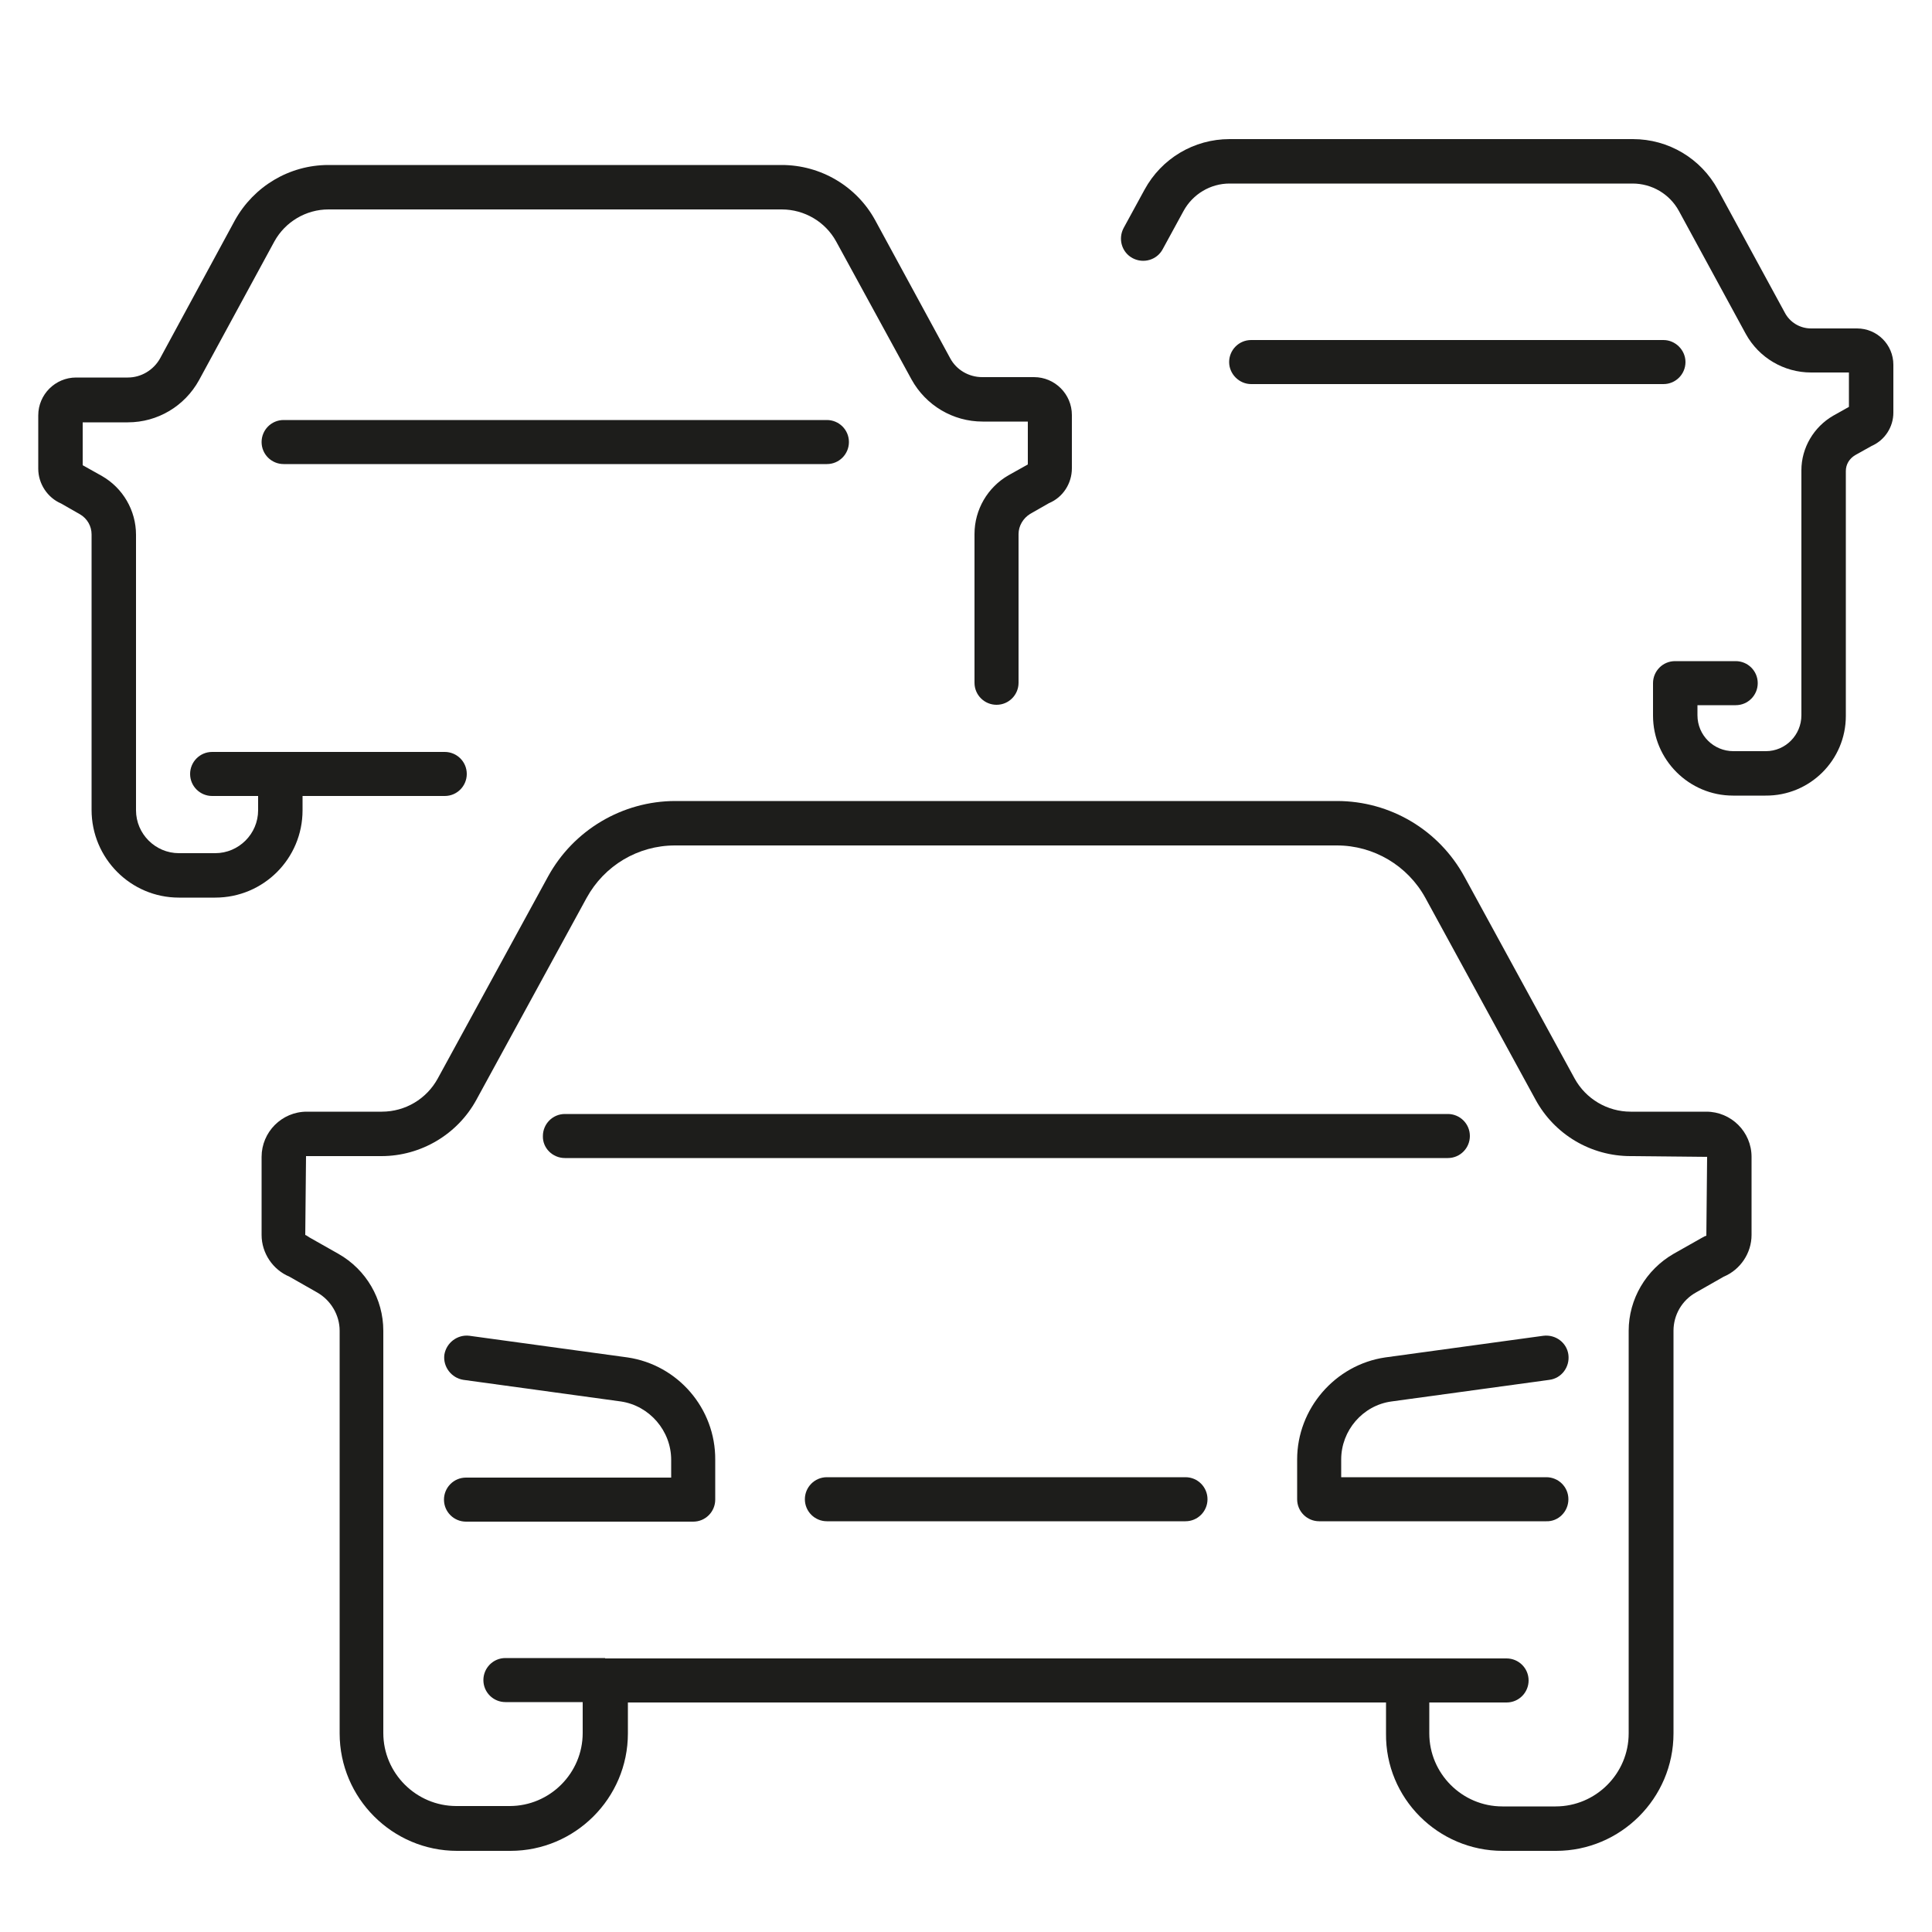
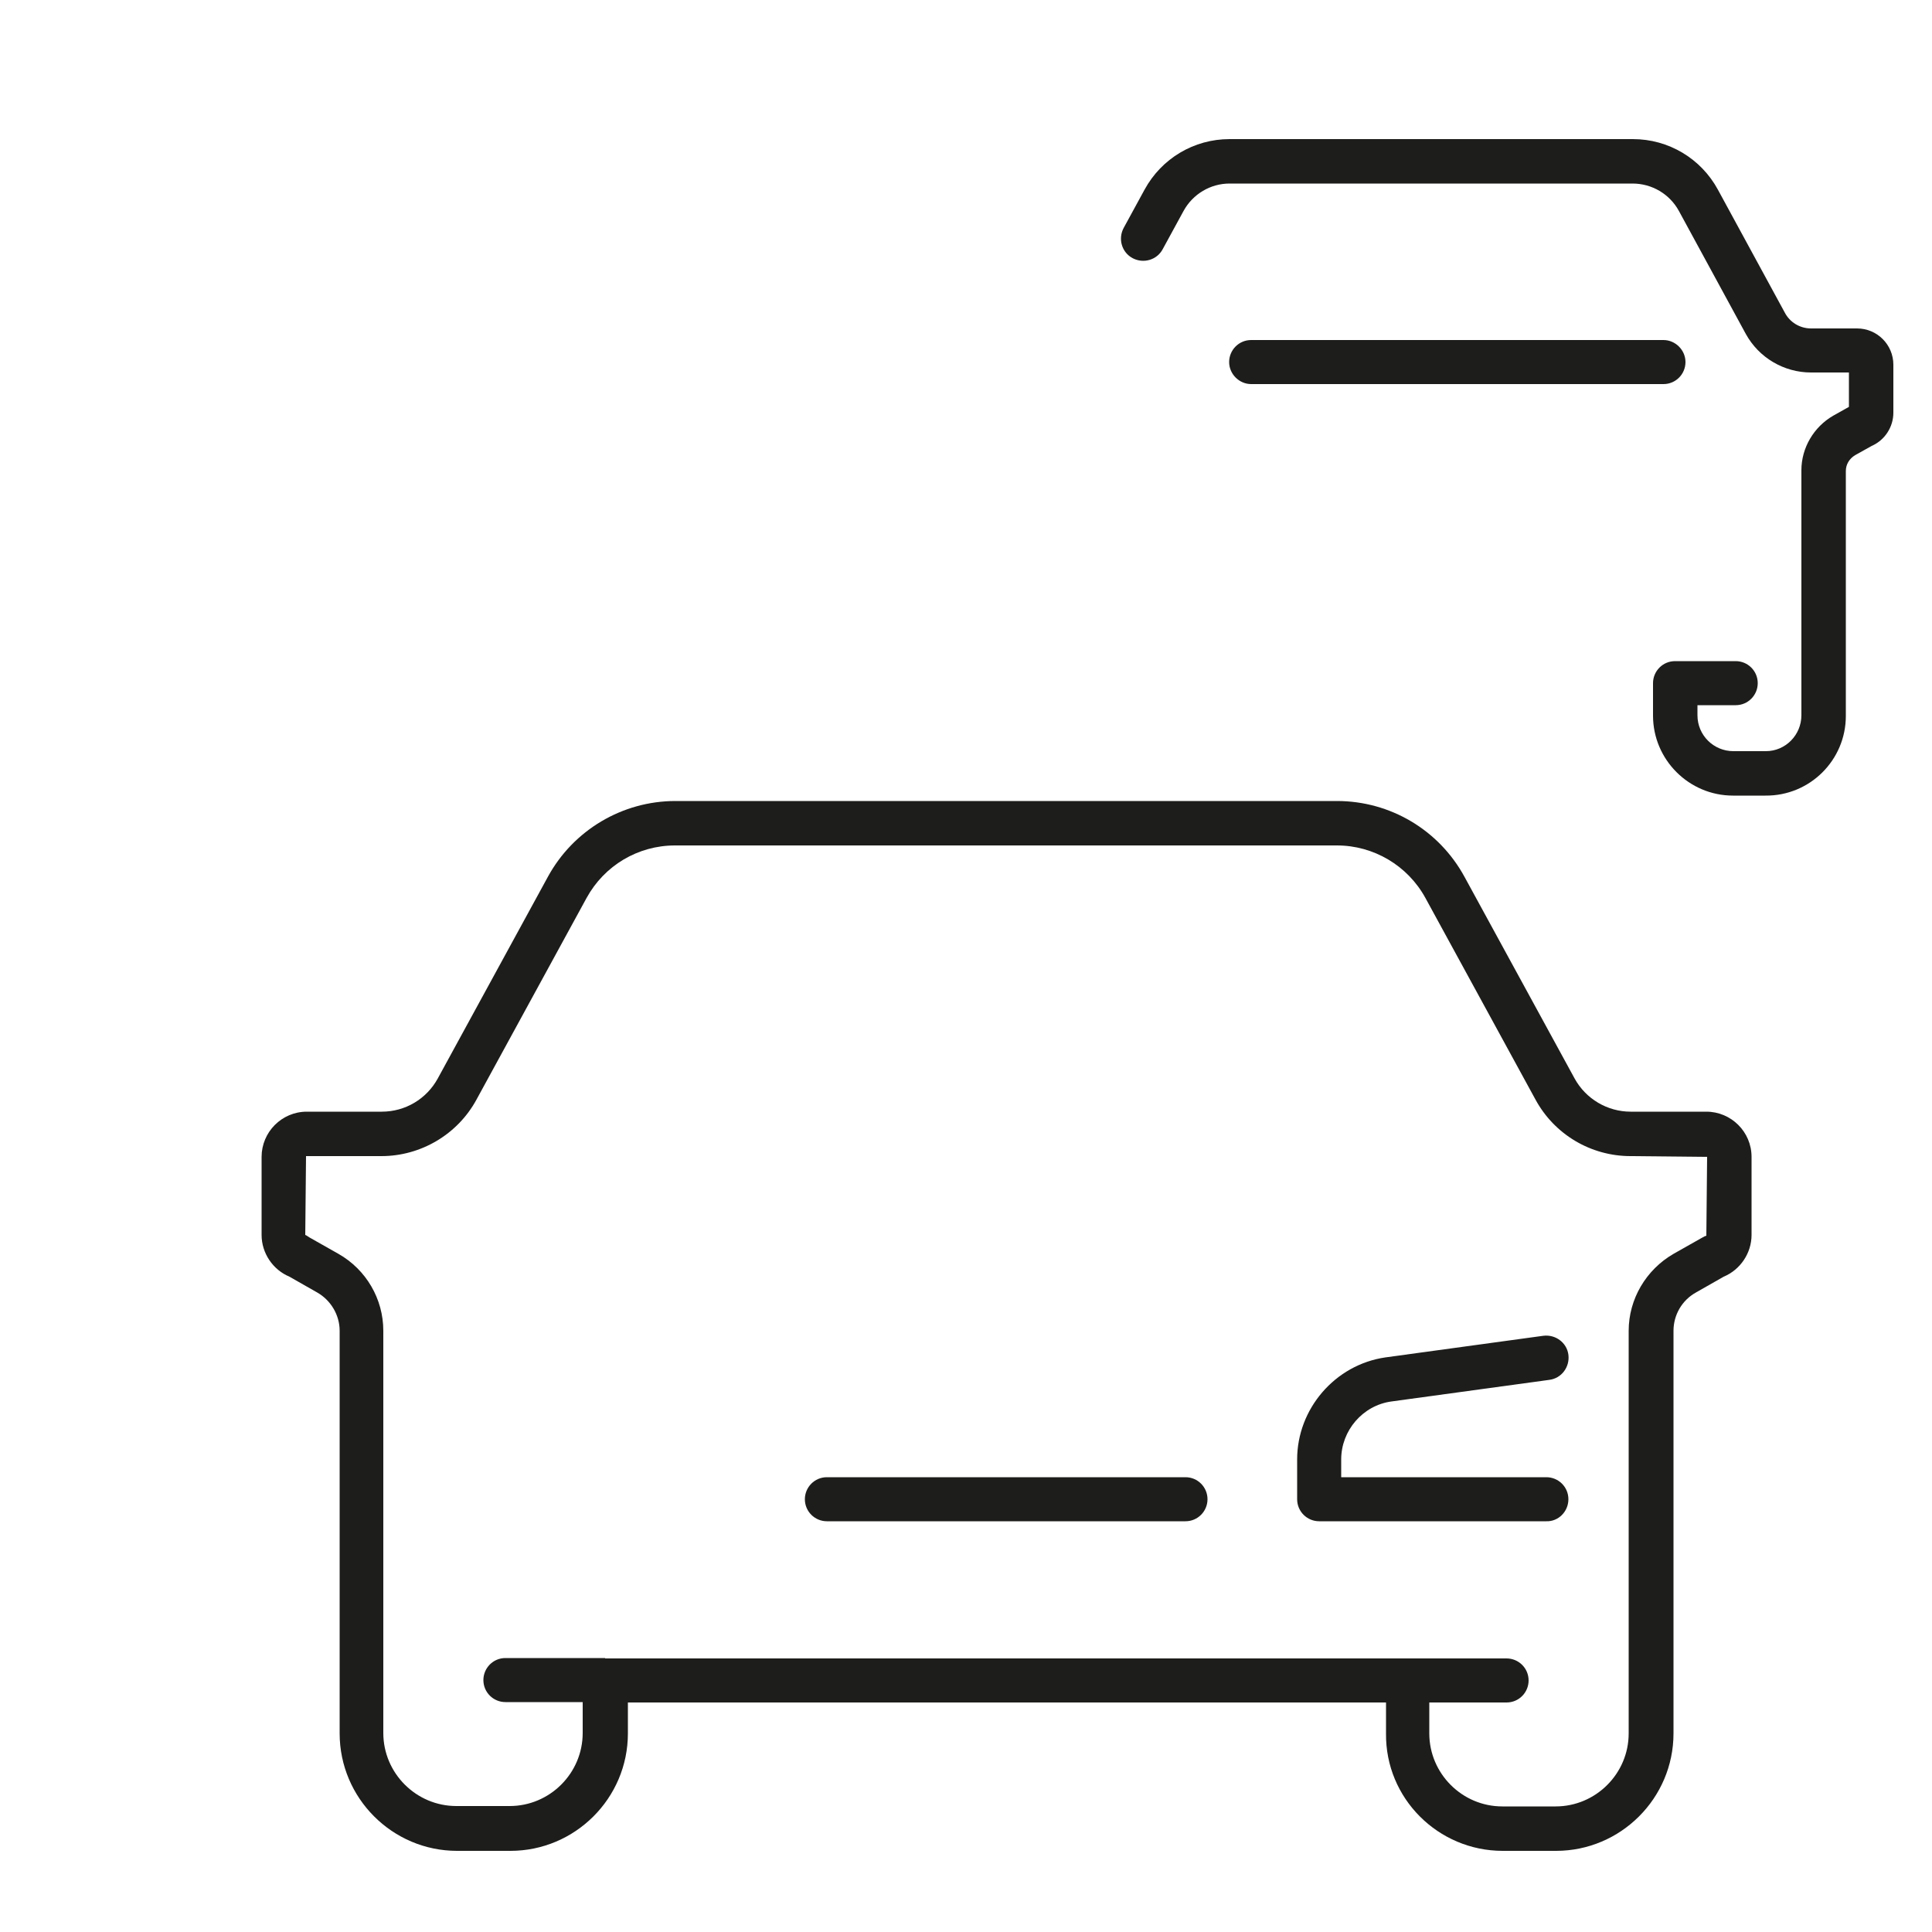
<svg xmlns="http://www.w3.org/2000/svg" version="1.1" id="Ebene_1" x="0px" y="0px" viewBox="0 0 50 50" style="enable-background:new 0 0 50 50;" xml:space="preserve">
  <style type="text/css">
	.st0{fill:#1D1D1B;}
</style>
-   <path class="st0" d="M16.24,35.13l-4.09-0.56c-0.31-0.04-0.6,0.18-0.65,0.49c-0.04,0.31,0.18,0.6,0.49,0.65l4.08,0.56  c0.74,0.11,1.3,0.76,1.3,1.51v0.46h-5.31c-0.32,0-0.57,0.26-0.57,0.57c0,0.32,0.26,0.57,0.57,0.57h5.88c0.32,0,0.57-0.26,0.57-0.57  v-1.03C18.52,36.45,17.54,35.32,16.24,35.13z" />
  <path class="st0" d="M38.89,47.9h1.38c1.67,0,3.04-1.36,3.04-3.04V34.44c0-0.41,0.22-0.79,0.58-0.99l0.72-0.41  c0.43-0.18,0.72-0.61,0.72-1.08v-2.02c0-0.65-0.53-1.17-1.17-1.17H42.2c-0.6,0-1.16-0.33-1.45-0.86l-2.85-5.22  c-0.66-1.21-1.92-1.96-3.3-1.96H17.48c-1.37,0-2.64,0.75-3.3,1.96l-2.85,5.22c-0.29,0.53-0.84,0.86-1.45,0.86H7.94  c-0.65,0-1.17,0.53-1.17,1.17v2.02c0,0.47,0.29,0.9,0.72,1.08l0.72,0.41c0.35,0.2,0.58,0.58,0.58,0.99v10.42  c0,1.67,1.36,3.04,3.04,3.04h1.38c1.67,0,3.04-1.36,3.04-3.04v-0.8h19.62v0.8C35.85,46.54,37.22,47.9,38.89,47.9z M15.66,42.91  h-2.58c-0.32,0-0.57,0.26-0.57,0.57c0,0.32,0.26,0.57,0.57,0.57h2v0.8c0,1.04-0.85,1.89-1.89,1.89h-1.38  c-1.04,0-1.89-0.85-1.89-1.89V34.44c0-0.82-0.44-1.58-1.16-1.99l-0.76-0.43c-0.03-0.02-0.07-0.05-0.1-0.06l0.02-2.04h1.95  c1.02,0,1.97-0.56,2.46-1.46l2.85-5.22c0.46-0.84,1.33-1.36,2.29-1.36h17.13c0.95,0,1.83,0.52,2.29,1.36l2.85,5.22  c0.49,0.9,1.43,1.46,2.46,1.46l1.98,0.02l-0.02,2.04c-0.03,0.01-0.06,0.02-0.09,0.04l-0.76,0.43c-0.71,0.41-1.16,1.17-1.16,1.99  v10.42c0,1.04-0.85,1.89-1.89,1.89h-1.38c-1.04,0-1.89-0.85-1.89-1.89v-0.8h2c0.32,0,0.57-0.26,0.57-0.57  c0-0.32-0.26-0.57-0.57-0.57h-2.58H15.66z" />
-   <path class="st0" d="M14.62,29.97h22.85c0.32,0,0.57-0.26,0.57-0.57c0-0.32-0.26-0.57-0.57-0.57H14.62c-0.32,0-0.57,0.26-0.57,0.57  C14.04,29.71,14.3,29.97,14.62,29.97z" />
  <path class="st0" d="M40.59,38.8c0-0.32-0.26-0.57-0.57-0.57h-5.31v-0.46c0-0.75,0.56-1.4,1.3-1.5l4.09-0.56  c0.31-0.04,0.53-0.33,0.49-0.65c-0.04-0.31-0.33-0.53-0.65-0.49l-4.09,0.56c-1.3,0.19-2.28,1.33-2.28,2.64v1.03  c0,0.32,0.26,0.57,0.57,0.57h5.88C40.33,39.38,40.59,39.12,40.59,38.8z" />
  <path class="st0" d="M30.68,38.23H21.4c-0.32,0-0.57,0.26-0.57,0.57c0,0.32,0.26,0.57,0.57,0.57h9.28c0.32,0,0.57-0.26,0.57-0.57  C31.25,38.49,31,38.23,30.68,38.23z" />
  <path class="st0" d="M47.77,18.53v-6.34c0-0.17,0.09-0.32,0.24-0.41l0.43-0.24c0.34-0.15,0.56-0.49,0.56-0.86V9.44  c0-0.52-0.42-0.94-0.94-0.94h-1.19c-0.29,0-0.55-0.16-0.68-0.41l-1.73-3.18c-0.44-0.81-1.28-1.31-2.2-1.31H31.82  c-0.92,0-1.76,0.5-2.2,1.31l-0.54,0.99c-0.15,0.28-0.05,0.63,0.23,0.78c0.28,0.15,0.63,0.05,0.78-0.23l0.54-0.99  c0.24-0.44,0.7-0.71,1.19-0.71h10.43c0.5,0,0.96,0.27,1.2,0.71l1.73,3.18c0.34,0.62,0.99,1,1.69,1h0.98v0.89l-0.41,0.23  c-0.5,0.29-0.82,0.83-0.82,1.41v6.34c0,0.51-0.41,0.93-0.92,0.93h-0.84c-0.51,0-0.93-0.41-0.93-0.93v-0.26h0.99  c0.32,0,0.57-0.26,0.57-0.57c0-0.32-0.26-0.57-0.57-0.57h-1.57c-0.32,0-0.57,0.26-0.57,0.57v0.84c0,1.14,0.93,2.07,2.07,2.07h0.84  C46.84,20.6,47.77,19.67,47.77,18.53z" />
-   <path class="st0" d="M4.63,23.23h0.94c1.25,0,2.26-1.01,2.26-2.26V20.6h3.68c0.32,0,0.57-0.26,0.57-0.57c0-0.32-0.26-0.57-0.57-0.57  H7.26H5.49c-0.32,0-0.57,0.26-0.57,0.57c0,0.32,0.26,0.57,0.57,0.57h1.19v0.37c0,0.61-0.5,1.11-1.11,1.11H4.63  c-0.61,0-1.11-0.5-1.11-1.11v-7.13c0-0.63-0.34-1.21-0.88-1.52l-0.5-0.28v-1.11h1.17c0.77,0,1.47-0.42,1.84-1.09L7.1,6.25  C7.38,5.74,7.92,5.42,8.5,5.42h11.73c0.59,0,1.13,0.32,1.41,0.83l1.95,3.57c0.37,0.67,1.07,1.09,1.84,1.09h1.17v1.11l-0.5,0.28  c-0.54,0.31-0.88,0.89-0.88,1.52v3.85c0,0.32,0.26,0.57,0.57,0.57c0.32,0,0.57-0.26,0.57-0.57v-3.85c0-0.21,0.12-0.41,0.3-0.52  l0.49-0.28c0.36-0.15,0.59-0.51,0.59-0.9v-1.38c0-0.54-0.44-0.98-0.98-0.98h-1.34c-0.35,0-0.67-0.19-0.83-0.49L22.65,5.7  c-0.48-0.88-1.41-1.43-2.42-1.43H8.5c-1.01,0-1.93,0.55-2.42,1.43L4.14,9.28c-0.17,0.3-0.49,0.49-0.83,0.49H1.97  c-0.54,0-0.98,0.44-0.98,0.98v1.38c0,0.39,0.24,0.75,0.59,0.9l0.49,0.28c0.19,0.11,0.3,0.31,0.3,0.52v7.13  C2.37,22.21,3.38,23.23,4.63,23.23z" />
-   <path class="st0" d="M7.34,10.87c-0.32,0-0.57,0.26-0.57,0.57c0,0.32,0.26,0.57,0.57,0.57H21.4c0.32,0,0.57-0.26,0.57-0.57  c0-0.32-0.26-0.57-0.57-0.57H7.34z" />
  <path class="st0" d="M43.05,9.94c0.32,0,0.57-0.26,0.57-0.57s-0.26-0.57-0.57-0.57H32.38c-0.32,0-0.57,0.26-0.57,0.57  s0.26,0.57,0.57,0.57H43.05z" />
</svg>